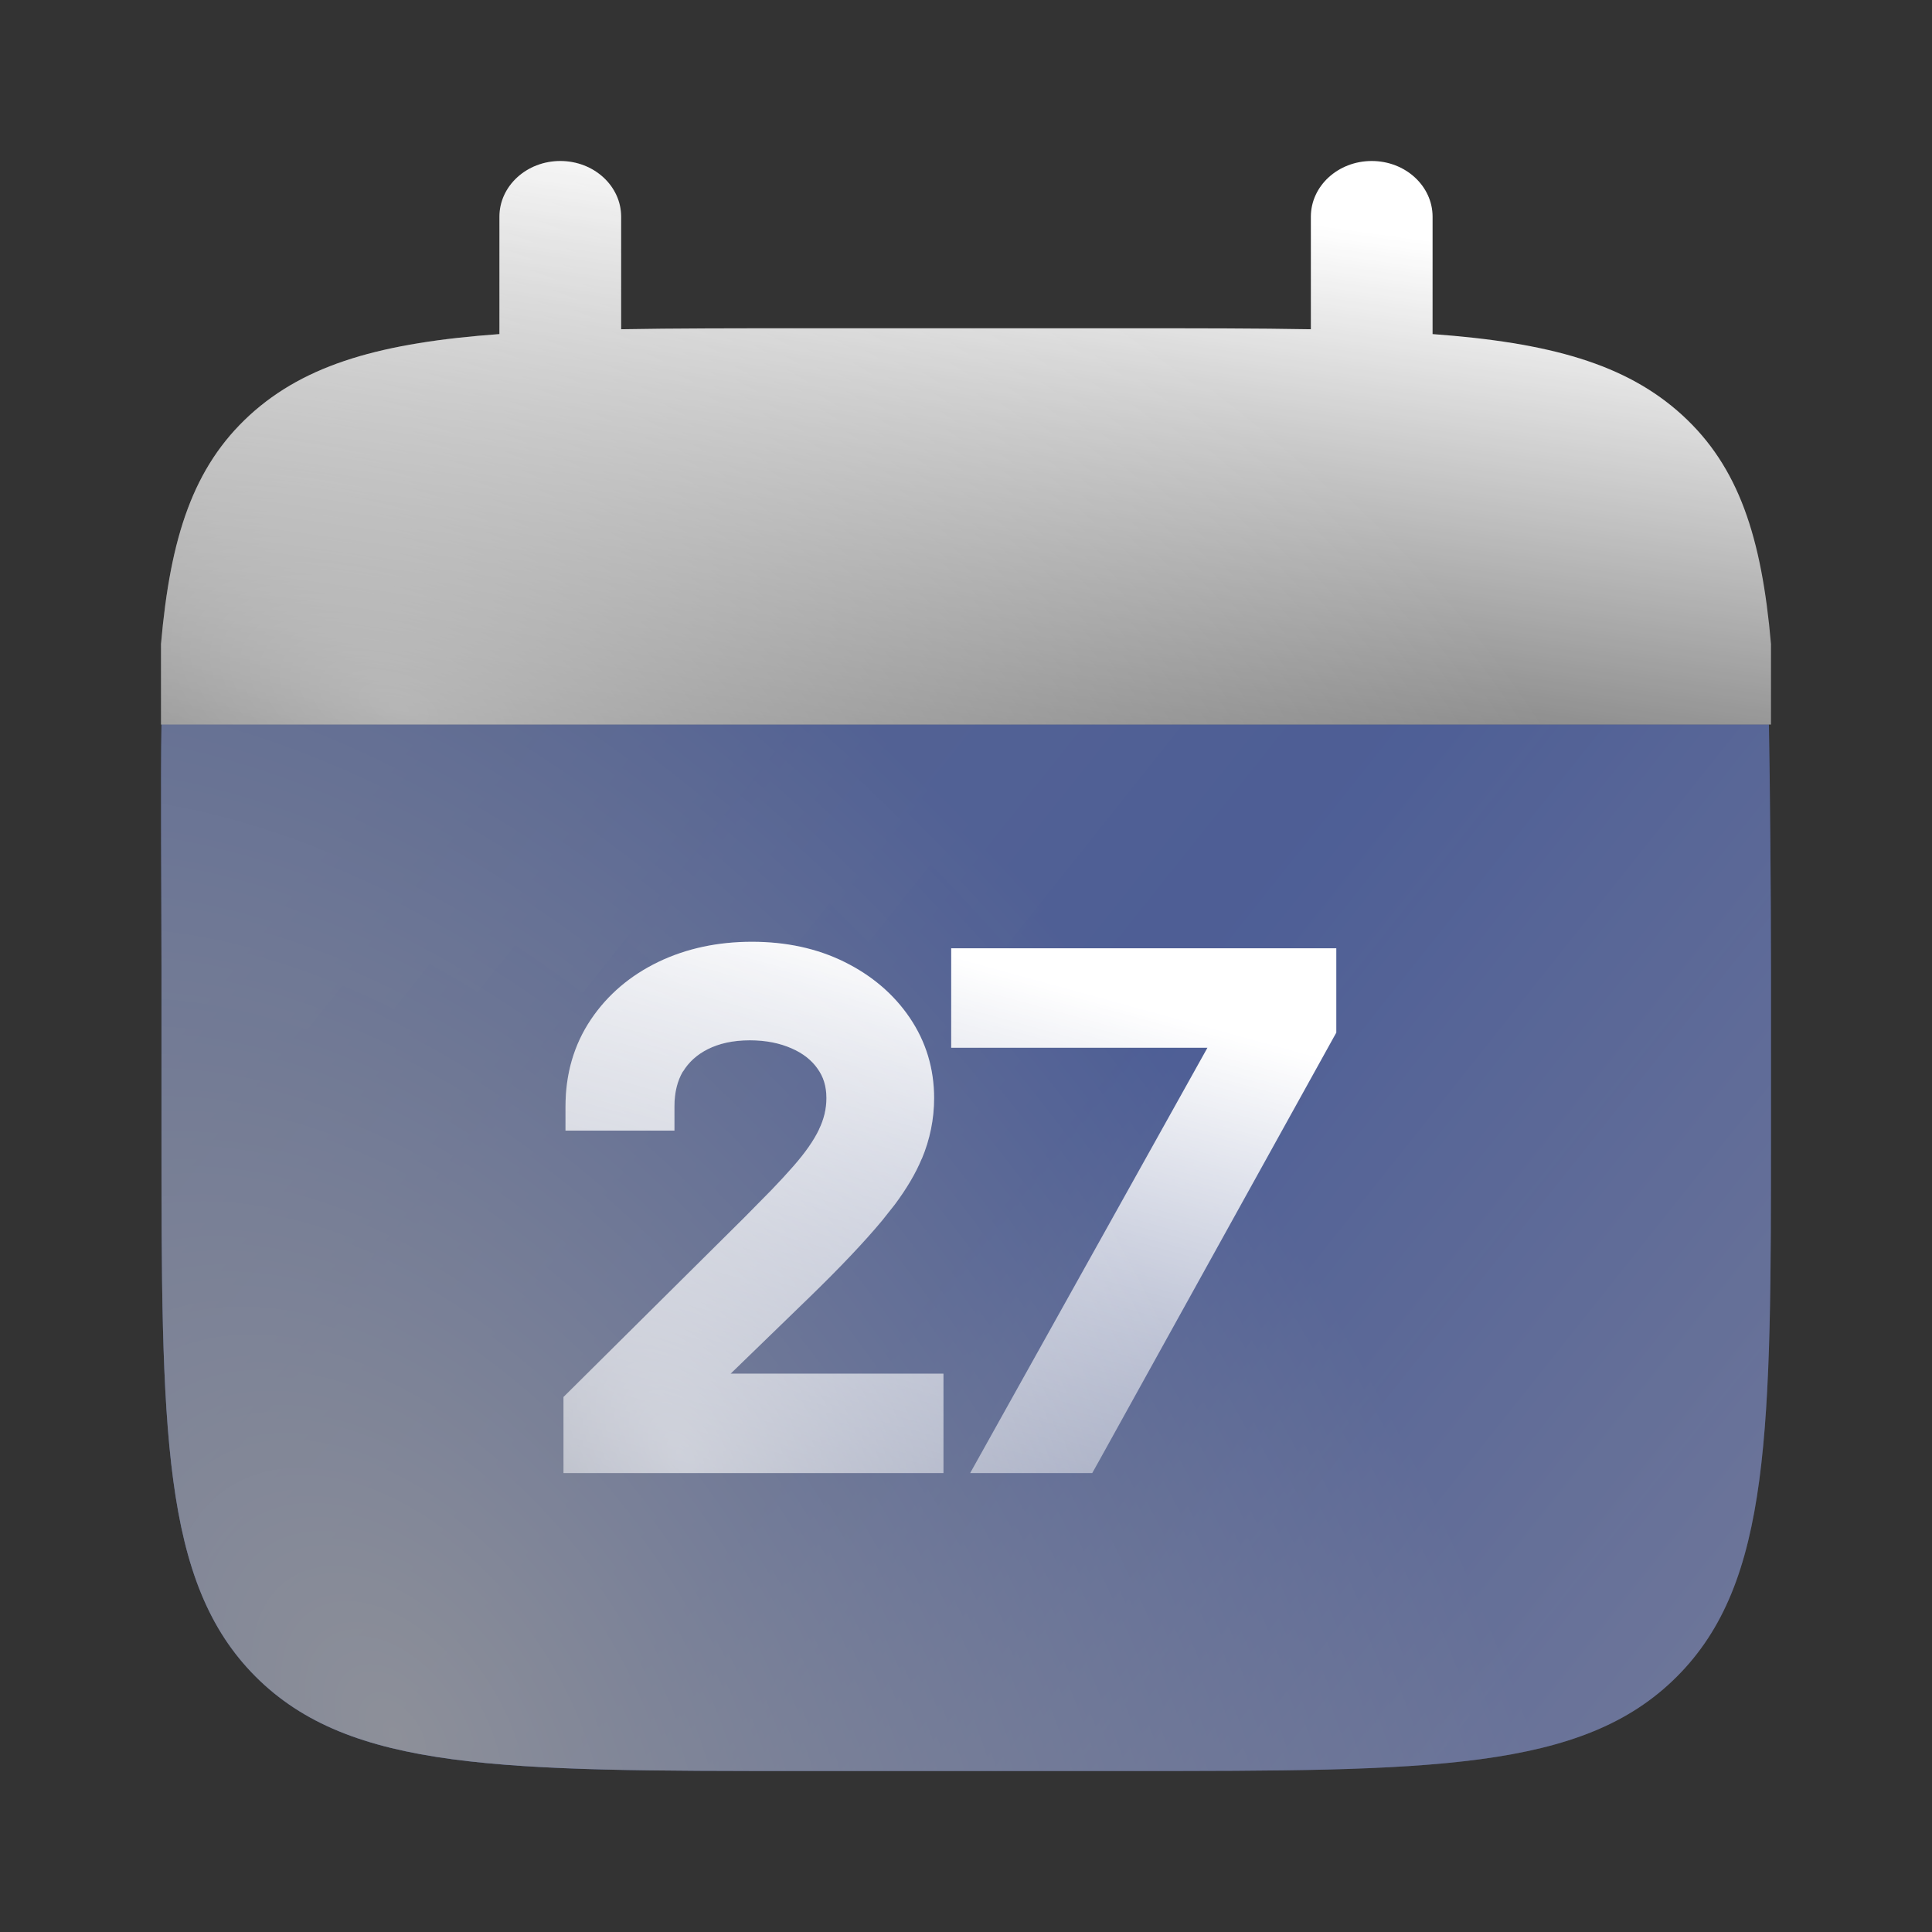
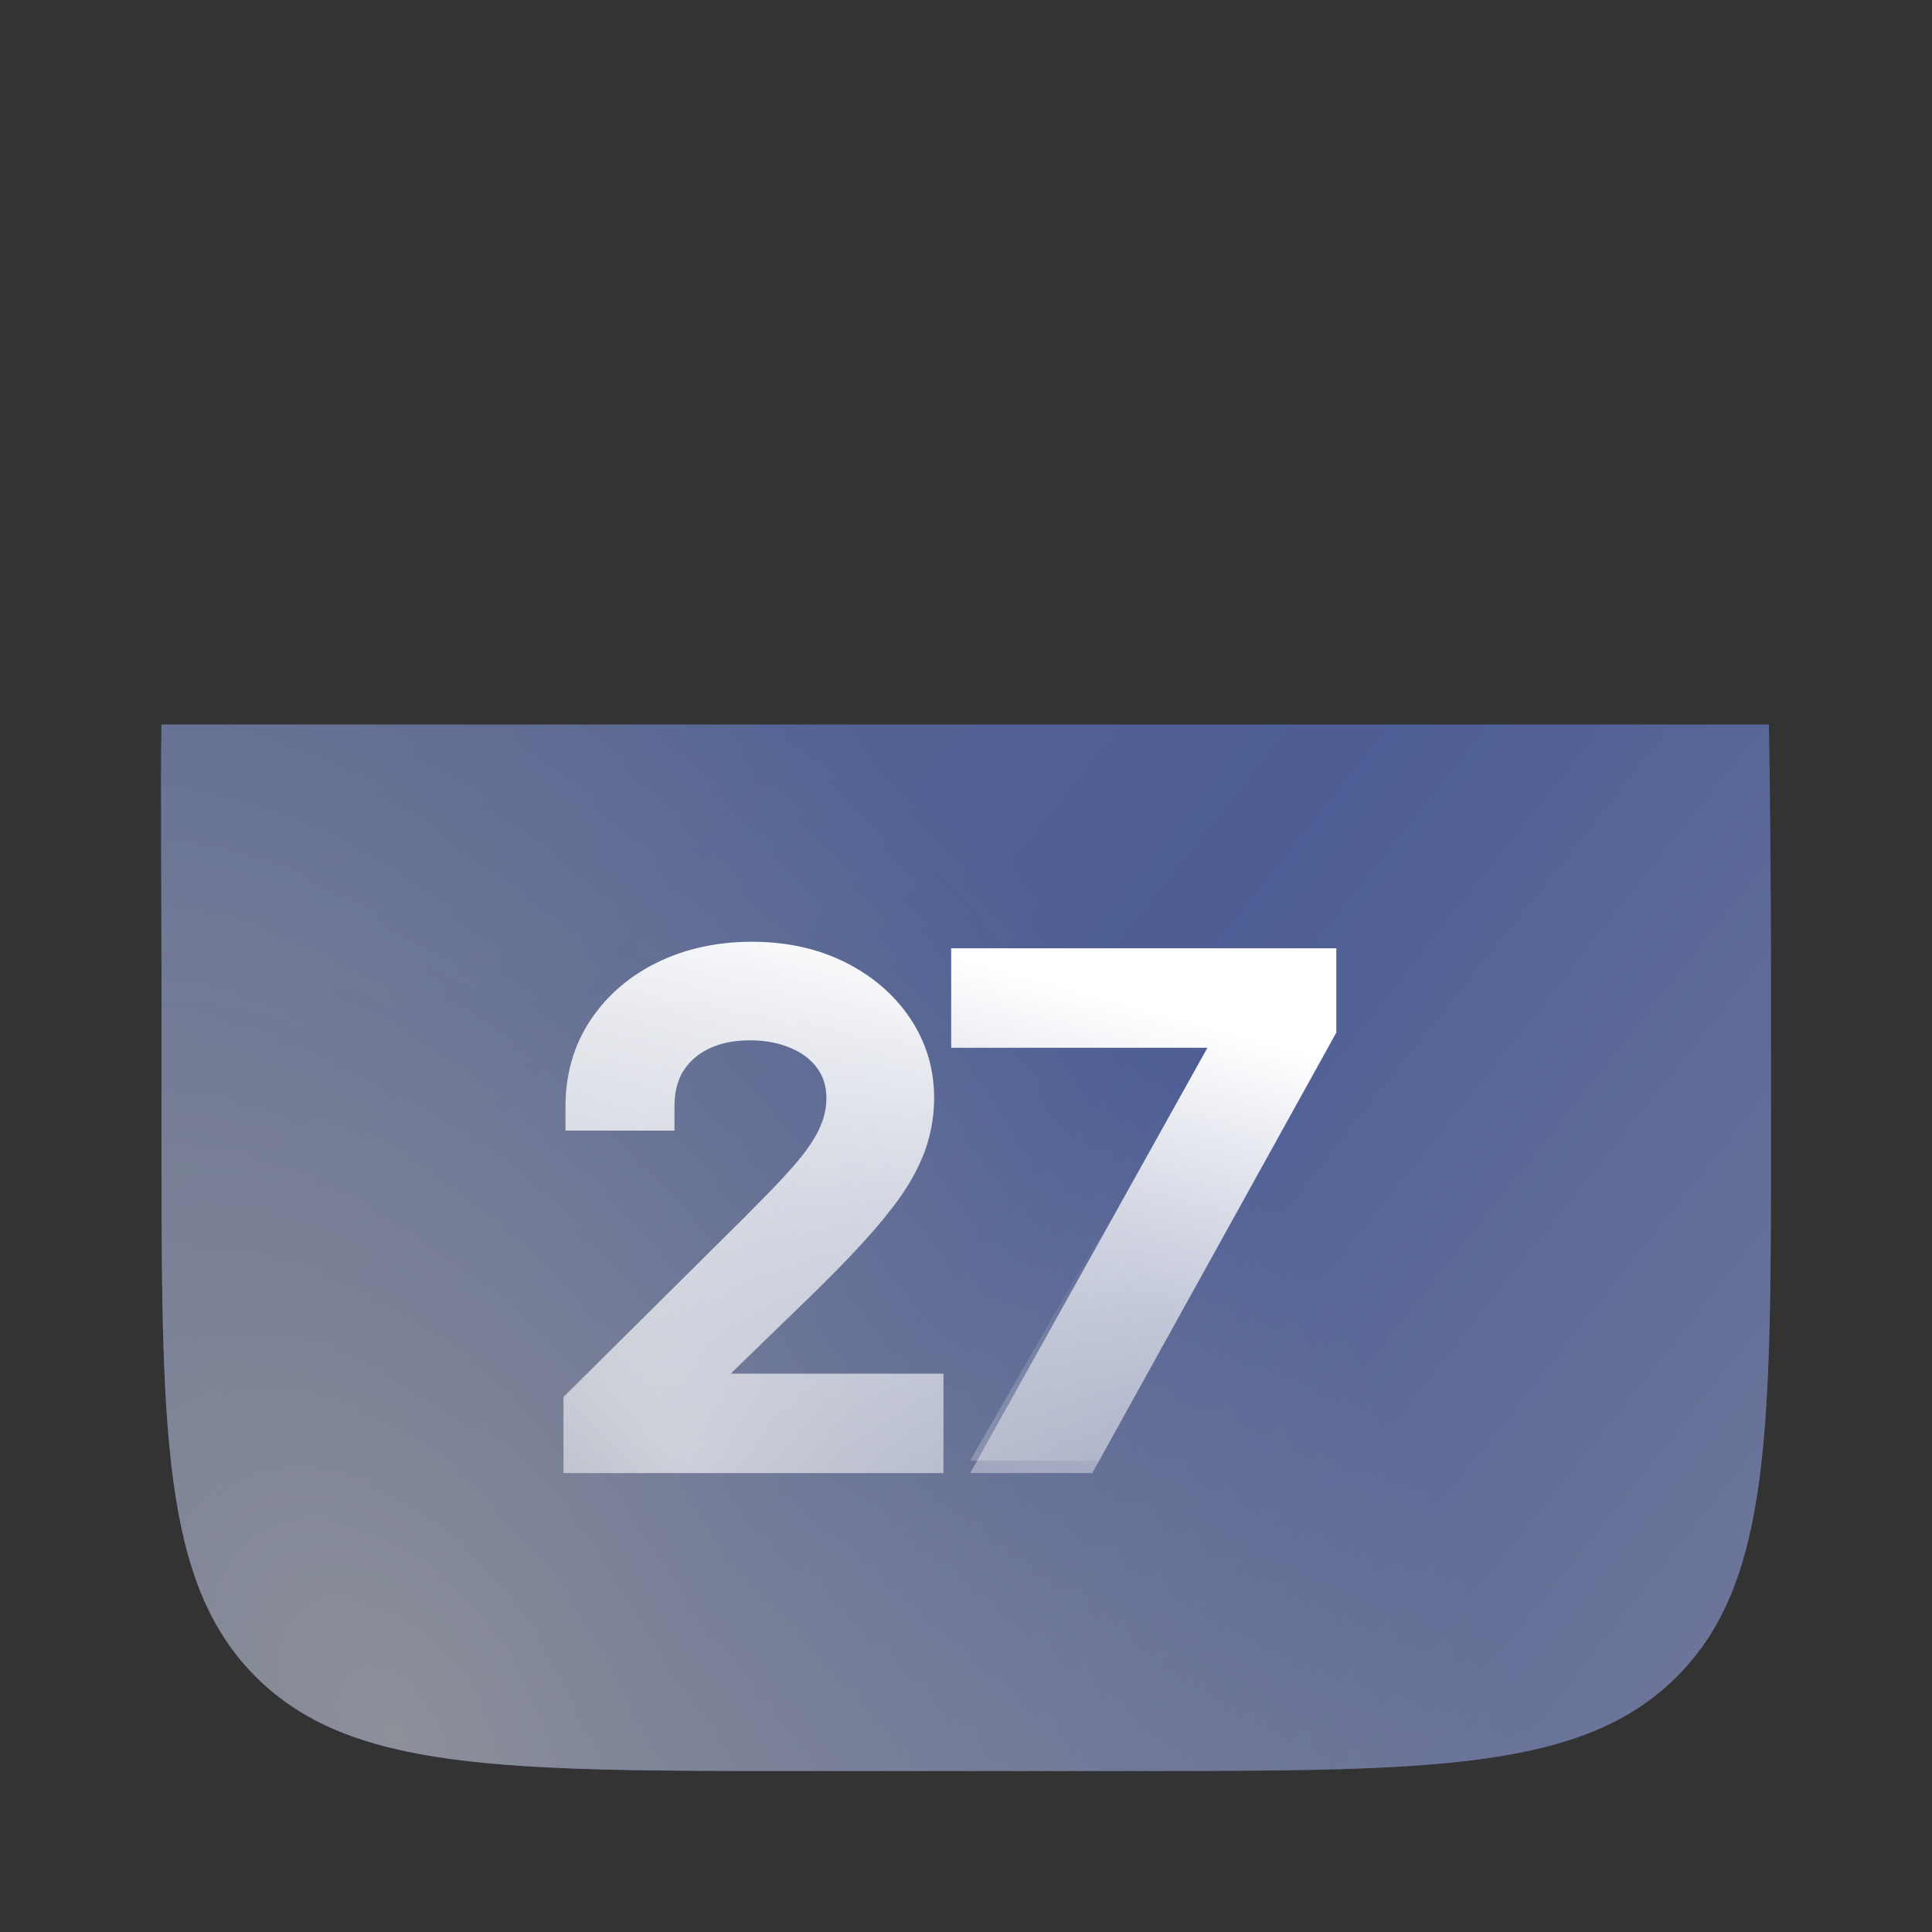
<svg xmlns="http://www.w3.org/2000/svg" width="24" height="24" viewBox="0 0 24 24" fill="none">
  <rect x="0" y="0" width="24" height="24" fill="#333333" stroke="none" />
  <g opacity="0.5">
    <path d="M22 14V12C22 11.161 21.987 9.665 21.974 9H2.006C1.993 9.665 2.006 11.161 2.006 12V14C2.006 17.771 2.006 19.657 3.176 20.828C4.349 22 6.234 22 10.004 22H14.004C17.774 22 19.658 22 20.83 20.828C22.002 19.656 22 17.771 22 14Z" fill="url(#paint0_linear_6841_2756)" />
    <path d="M22 14V12C22 11.161 21.987 9.665 21.974 9H2.006C1.993 9.665 2.006 11.161 2.006 12V14C2.006 17.771 2.006 19.657 3.176 20.828C4.349 22 6.234 22 10.004 22H14.004C17.774 22 19.658 22 20.83 20.828C22.002 19.656 22 17.771 22 14Z" fill="url(#paint1_linear_6841_2756)" fill-opacity="0.3" />
    <path d="M22 14V12C22 11.161 21.987 9.665 21.974 9H2.006C1.993 9.665 2.006 11.161 2.006 12V14C2.006 17.771 2.006 19.657 3.176 20.828C4.349 22 6.234 22 10.004 22H14.004C17.774 22 19.658 22 20.83 20.828C22.002 19.656 22 17.771 22 14Z" fill="url(#paint2_radial_6841_2756)" fill-opacity="0.83" />
  </g>
-   <path d="M6.96 2C7.378 2 7.716 2.31 7.716 2.692V4.09C8.386 4.078 9.138 4.078 9.984 4.078H14.016C14.862 4.078 15.613 4.078 16.284 4.09V2.692C16.284 2.31 16.622 2 17.04 2C17.458 2 17.796 2.31 17.796 2.692V4.15C19.246 4.256 20.199 4.518 20.899 5.158C21.599 5.799 21.884 6.671 22 8V9H2V8C2.116 6.671 2.401 5.8 3.101 5.158C3.801 4.518 4.753 4.256 6.204 4.15V2.692C6.204 2.31 6.543 2 6.96 2Z" fill="url(#paint3_linear_6841_2756)" />
-   <path d="M6.96 2C7.378 2 7.716 2.31 7.716 2.692V4.09C8.386 4.078 9.138 4.078 9.984 4.078H14.016C14.862 4.078 15.613 4.078 16.284 4.09V2.692C16.284 2.31 16.622 2 17.04 2C17.458 2 17.796 2.31 17.796 2.692V4.15C19.246 4.256 20.199 4.518 20.899 5.158C21.599 5.799 21.884 6.671 22 8V9H2V8C2.116 6.671 2.401 5.8 3.101 5.158C3.801 4.518 4.753 4.256 6.204 4.15V2.692C6.204 2.31 6.543 2 6.96 2Z" fill="url(#paint4_radial_6841_2756)" fill-opacity="0.5" style="mix-blend-mode:overlay" />
  <path d="M9.341 11.699C9.762 11.699 10.148 11.78 10.491 11.95C10.828 12.117 11.102 12.348 11.302 12.644C11.504 12.942 11.604 13.277 11.604 13.641C11.604 13.9 11.553 14.152 11.451 14.396L11.45 14.395C11.374 14.578 11.261 14.768 11.115 14.964L10.958 15.162C10.738 15.426 10.438 15.743 10.06 16.11L9.076 17.064H11.72V18.299H7V17.354L7.089 17.266L9.244 15.127L9.585 14.781C9.687 14.675 9.777 14.577 9.855 14.488C10.007 14.315 10.111 14.163 10.174 14.031V14.029C10.235 13.904 10.266 13.775 10.266 13.641C10.266 13.489 10.226 13.372 10.156 13.276L10.155 13.274C10.082 13.171 9.978 13.086 9.833 13.023C9.687 12.959 9.516 12.923 9.315 12.923C9.102 12.923 8.931 12.964 8.793 13.033C8.656 13.102 8.555 13.195 8.484 13.312L8.483 13.31C8.416 13.425 8.378 13.566 8.378 13.745V14.045H7.025V13.745C7.025 13.345 7.128 12.98 7.341 12.664C7.549 12.355 7.832 12.116 8.181 11.948C8.532 11.78 8.921 11.699 9.341 11.699ZM16.6 12.828L16.562 12.896L13.654 18.145L13.568 18.299H12.052L14.999 13.016H11.816V11.78H16.6V12.828Z" fill="url(#paint5_linear_6841_2756)" />
-   <path d="M9.341 11.699C9.762 11.699 10.148 11.78 10.491 11.95C10.828 12.117 11.102 12.348 11.302 12.644C11.504 12.942 11.604 13.277 11.604 13.641C11.604 13.9 11.553 14.152 11.451 14.396L11.45 14.395C11.374 14.578 11.261 14.768 11.115 14.964L10.958 15.162C10.738 15.426 10.438 15.743 10.06 16.11L9.076 17.064H11.72V18.299H7V17.354L7.089 17.266L9.244 15.127L9.585 14.781C9.687 14.675 9.777 14.577 9.855 14.488C10.007 14.315 10.111 14.163 10.174 14.031V14.029C10.235 13.904 10.266 13.775 10.266 13.641C10.266 13.489 10.226 13.372 10.156 13.276L10.155 13.274C10.082 13.171 9.978 13.086 9.833 13.023C9.687 12.959 9.516 12.923 9.315 12.923C9.102 12.923 8.931 12.964 8.793 13.033C8.656 13.102 8.555 13.195 8.484 13.312L8.483 13.31C8.416 13.425 8.378 13.566 8.378 13.745V14.045H7.025V13.745C7.025 13.345 7.128 12.98 7.341 12.664C7.549 12.355 7.832 12.116 8.181 11.948C8.532 11.78 8.921 11.699 9.341 11.699ZM16.6 12.828L16.562 12.896L13.654 18.145L13.568 18.299H12.052L14.999 13.016H11.816V11.78H16.6V12.828Z" fill="url(#paint6_radial_6841_2756)" fill-opacity="0.5" style="mix-blend-mode:overlay" />
+   <path d="M9.341 11.699C9.762 11.699 10.148 11.78 10.491 11.95C10.828 12.117 11.102 12.348 11.302 12.644C11.504 12.942 11.604 13.277 11.604 13.641C11.604 13.9 11.553 14.152 11.451 14.396L11.45 14.395C11.374 14.578 11.261 14.768 11.115 14.964L10.958 15.162C10.738 15.426 10.438 15.743 10.06 16.11L9.076 17.064H11.72V18.299H7V17.354L7.089 17.266L9.244 15.127L9.585 14.781C9.687 14.675 9.777 14.577 9.855 14.488C10.007 14.315 10.111 14.163 10.174 14.031V14.029C10.235 13.904 10.266 13.775 10.266 13.641C10.266 13.489 10.226 13.372 10.156 13.276L10.155 13.274C10.082 13.171 9.978 13.086 9.833 13.023C9.687 12.959 9.516 12.923 9.315 12.923C9.102 12.923 8.931 12.964 8.793 13.033C8.656 13.102 8.555 13.195 8.484 13.312L8.483 13.31C8.416 13.425 8.378 13.566 8.378 13.745V14.045H7.025V13.745C7.025 13.345 7.128 12.98 7.341 12.664C7.549 12.355 7.832 12.116 8.181 11.948C8.532 11.78 8.921 11.699 9.341 11.699ZM16.6 12.828L16.562 12.896L13.654 18.145H12.052L14.999 13.016H11.816V11.78H16.6V12.828Z" fill="url(#paint6_radial_6841_2756)" fill-opacity="0.5" style="mix-blend-mode:overlay" />
  <defs>
    <linearGradient id="paint0_linear_6841_2756" x1="4.14" y1="10.199" x2="20.888" y2="23.54" gradientUnits="userSpaceOnUse">
      <stop stop-color="#5A81FF" stop-opacity="0.9" />
      <stop offset="0.447" stop-color="#567DFF" stop-opacity="0.955" />
      <stop offset="1" stop-color="#9CAEFF" />
    </linearGradient>
    <linearGradient id="paint1_linear_6841_2756" x1="4.14" y1="10.199" x2="20.888" y2="23.54" gradientUnits="userSpaceOnUse">
      <stop stop-color="#D3DDFF" stop-opacity="0.9" />
      <stop offset="0.447" stop-color="#98B0FF" stop-opacity="0.955" />
      <stop offset="1" stop-color="#DCE3FF" />
    </linearGradient>
    <radialGradient id="paint2_radial_6841_2756" cx="0" cy="0" r="1" gradientTransform="matrix(9.889 -7.932 12.202 16.726 4.989 21.574)" gradientUnits="userSpaceOnUse">
      <stop stop-color="white" />
      <stop offset="1" stop-color="white" stop-opacity="0" />
    </radialGradient>
    <linearGradient id="paint3_linear_6841_2756" x1="12" y1="2.175" x2="10.542" y2="12.588" gradientUnits="userSpaceOnUse">
      <stop stop-color="white" />
      <stop offset="1" stop-color="white" stop-opacity="0" />
    </linearGradient>
    <radialGradient id="paint4_radial_6841_2756" cx="0" cy="0" r="1" gradientTransform="matrix(9.889 -4.271 12.202 9.006 4.989 8.771)" gradientUnits="userSpaceOnUse">
      <stop stop-color="white" />
      <stop offset="1" stop-color="white" stop-opacity="0" />
    </radialGradient>
    <linearGradient id="paint5_linear_6841_2756" x1="11.8" y1="11.864" x2="9.241" y2="21.17" gradientUnits="userSpaceOnUse">
      <stop stop-color="white" />
      <stop offset="1" stop-color="white" stop-opacity="0" />
    </linearGradient>
    <radialGradient id="paint6_radial_6841_2756" cx="0" cy="0" r="1" gradientTransform="matrix(4.747 -4.027 5.857 8.491 8.435 18.083)" gradientUnits="userSpaceOnUse">
      <stop stop-color="white" />
      <stop offset="1" stop-color="white" stop-opacity="0" />
    </radialGradient>
  </defs>
</svg>